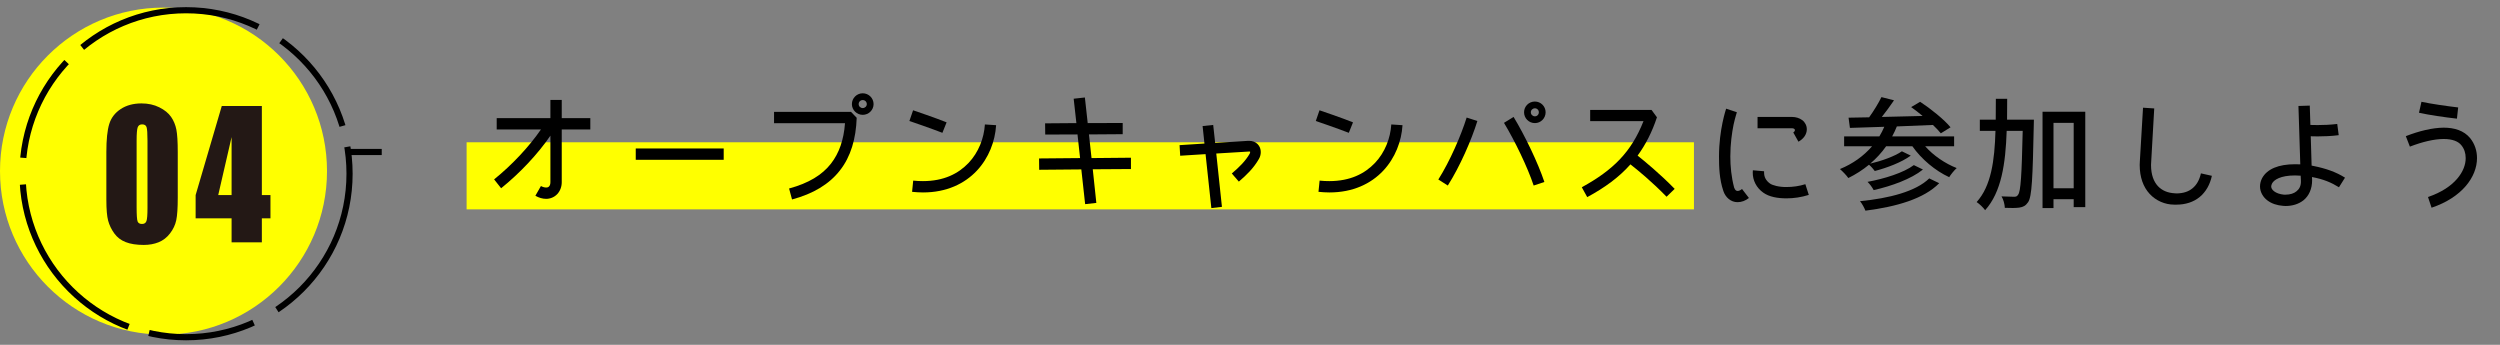
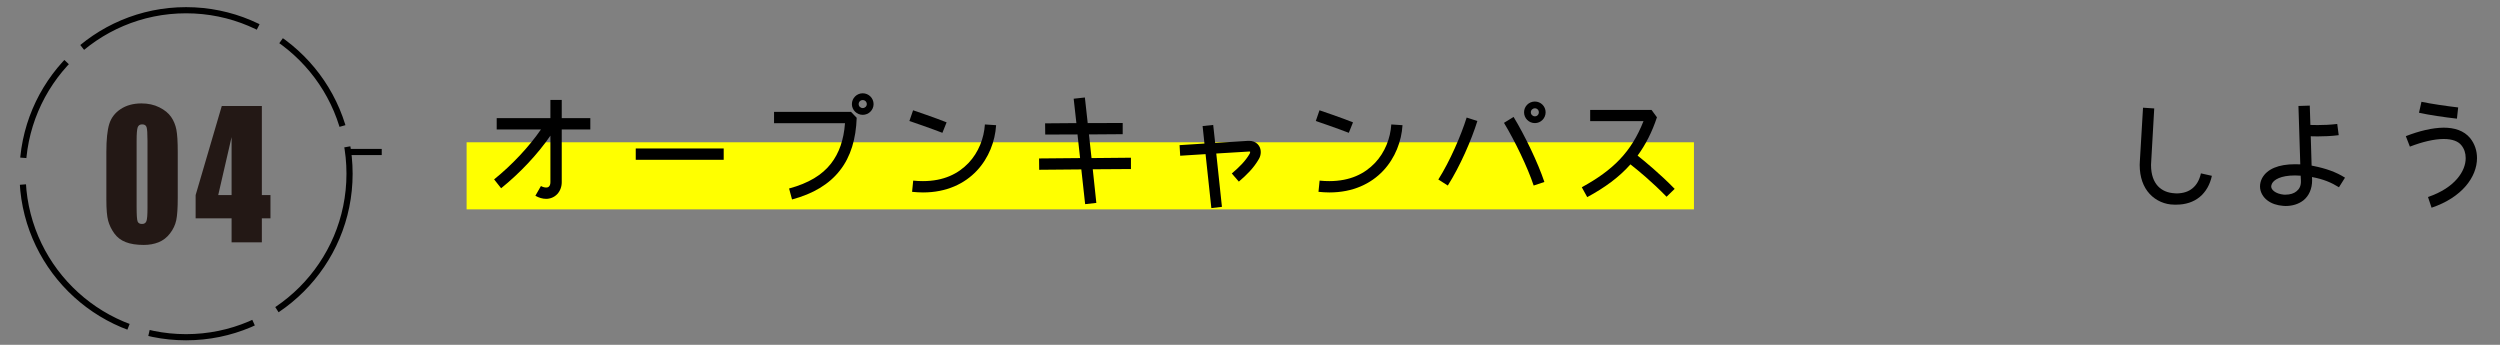
<svg xmlns="http://www.w3.org/2000/svg" version="1.1" x="0px" y="0px" viewBox="0 0 406 56" style="enable-background:new 0 0 406 56;" xml:space="preserve">
  <rect x="0" y="0" width="406" height="56" fill="#808080" stroke="none" />
  <style type="text/css">
	.st0{fill:#FFFF00;}
	.st1{fill:none;stroke:#000000;stroke-miterlimit:10;stroke-dasharray:26.062,4.344,17.375,3.475,4.344,0;}
	.st2{fill:none;stroke:#000000;stroke-miterlimit:10;}
	.st3{fill:#231815;}
</style>
  <g>
    <rect x="75.777" y="23.106" class="st0" width="199.319" height="10.894" />
  </g>
  <g>
    <path d="M91.227,21.03v8.562c0,0.76-0.28,1.46-0.74,1.94c-0.48,0.5-1.12,0.76-1.801,0.76c-0.58,0-1.18-0.18-1.74-0.5l0.9-1.58   c0.34,0.18,0.62,0.24,0.84,0.24c0.24,0,0.38-0.06,0.48-0.18c0.1-0.1,0.22-0.3,0.22-0.68V22.03   c-2.061,3.021-4.961,6.082-8.002,8.542l-1.14-1.44c2.881-2.32,5.661-5.281,7.602-8.102h-7.182v-1.84h8.722v-2.96h1.841v2.96h4.641   v1.84H91.227z" />
    <path d="M117.528,25.951h-14.283v-1.84h14.283V25.951z" />
    <path d="M125.705,18.17h12.503l0.92,0.96c-0.12,3.421-0.96,6.301-2.721,8.542c-1.74,2.24-4.341,3.801-7.781,4.721l-0.48-1.78   c3.181-0.86,5.382-2.201,6.821-4.061c1.301-1.68,2.061-3.821,2.261-6.541h-11.522V18.17z M138.347,16.909   c0,0.96,0.801,1.741,1.761,1.741s1.761-0.78,1.761-1.741c0-0.98-0.801-1.76-1.761-1.76S138.347,15.929,138.347,16.909z    M139.448,16.909c0-0.38,0.3-0.66,0.66-0.66s0.66,0.28,0.66,0.66c0,0.36-0.3,0.64-0.66,0.64S139.448,17.27,139.448,16.909z" />
    <path d="M153.046,21.57c-0.8-0.32-2.16-0.8-3.28-1.2c-1.141-0.4-2.061-0.72-2.08-0.72l0.6-1.74c0,0,3.721,1.26,5.441,1.96   L153.046,21.57z M161.768,20.33c-0.16,2.601-1.181,5.321-3.141,7.402c-1.98,2.1-4.901,3.521-8.723,3.521h-0.02   c-0.58,0-1.16-0.04-1.761-0.1l0.181-1.82c0.56,0.06,1.08,0.08,1.58,0.08c3.381,0,5.741-1.2,7.401-2.94   c1.641-1.721,2.521-4.041,2.661-6.262L161.768,20.33z" />
    <path d="M176.226,33.153l-0.62-5.641l-6.842,0.06l-0.02-1.84l6.661-0.06l-0.42-3.841l-5.241,0.02l-0.02-1.82l5.081-0.04   l-0.44-3.961l1.82-0.2l0.46,4.161l5.682-0.02v1.82l-5.481,0.04l0.42,3.841l6.401-0.06v1.84l-6.201,0.04l0.58,5.461L176.226,33.153z   " />
    <path d="M204.748,24.691c0,0.4-0.1,0.78-0.3,1.121c-0.86,1.5-2.001,2.6-3.261,3.681l-1.141-1.32c1.221-1.041,2.2-2,2.9-3.201   c0.061-0.12,0.08-0.22,0.08-0.28c0,0,0-0.06-0.02-0.06c-0.021-0.02-0.061-0.02-0.141-0.02h-0.079l-5.262,0.32l0.92,8.662l-1.72,0.2   l-0.94-8.762l-4.121,0.26l-0.1-1.72l4.041-0.26l-0.301-2.84l1.721-0.18l0.32,2.921l5.341-0.34h0.18c0.521,0,1.041,0.18,1.381,0.54   C204.608,23.771,204.748,24.251,204.748,24.691z" />
    <path d="M219.046,21.57c-0.8-0.32-2.16-0.8-3.28-1.2c-1.141-0.4-2.061-0.72-2.08-0.72l0.6-1.74c0,0,3.721,1.26,5.441,1.96   L219.046,21.57z M227.768,20.33c-0.16,2.601-1.181,5.321-3.141,7.402c-1.98,2.1-4.901,3.521-8.723,3.521h-0.02   c-0.58,0-1.16-0.04-1.761-0.1l0.181-1.82c0.56,0.06,1.08,0.08,1.58,0.08c3.381,0,5.741-1.2,7.401-2.94   c1.641-1.721,2.521-4.041,2.661-6.262L227.768,20.33z" />
    <path d="M239.925,19.65c-0.939,3.041-2.8,7.322-4.801,10.482l-1.54-0.98c1.88-2.96,3.7-7.181,4.601-10.062L239.925,19.65z    M245.807,18.99c1.84,3.041,3.94,7.402,5.001,10.562l-1.74,0.58c-0.98-2.961-3.081-7.302-4.821-10.182L245.807,18.99z    M247.507,18.23c0,0.98,0.78,1.761,1.761,1.761c0.96,0,1.74-0.78,1.74-1.761c0-0.96-0.78-1.74-1.74-1.74   C248.288,16.489,247.507,17.27,247.507,18.23z M248.608,18.23c0-0.36,0.3-0.64,0.66-0.64c0.359,0,0.64,0.28,0.64,0.64   c0,0.38-0.28,0.66-0.64,0.66C248.908,18.89,248.608,18.61,248.608,18.23z" />
    <path d="M271.968,30.672l-1.32,1.28c-2.321-2.4-4.762-4.401-5.821-5.221c0-0.02-0.021-0.02-0.04-0.04   c-1.841,2.081-4.161,3.781-7.021,5.321l-0.881-1.601c5.102-2.8,8.042-5.721,10.022-10.742h-8.662v-1.82h9.962l0.881,1.2   c-0.801,2.42-1.841,4.441-3.141,6.221C267.027,26.131,269.527,28.172,271.968,30.672z" />
-     <path d="M282.906,30.693l1.12,1.46c-0.561,0.44-1.181,0.68-1.86,0.68c-1.08,0-1.94-0.78-2.28-1.781l-0.021-0.06   c-0.64-1.9-0.7-3.841-0.7-5.581c0-4.381,1.141-7.702,1.16-7.762l1.74,0.58c-0.02,0.04-0.04,0.14-0.04,0.14   c-0.04,0.08-0.08,0.22-0.12,0.4c-0.1,0.34-0.239,0.86-0.38,1.5c-0.26,1.3-0.52,3.101-0.52,5.141c0,1.601,0.16,3.321,0.62,5.061   c0.18,0.46,0.34,0.52,0.56,0.54C282.345,31.012,282.586,30.952,282.906,30.693z M293.748,31.652c-1.2,0.38-2.44,0.561-3.601,0.561   c-1.48,0-2.82-0.24-3.781-0.92c-1.12-0.78-1.74-2.021-1.72-3.281c0-0.12,0-0.24,0.02-0.36l1.82,0.16v0.2c0,0.72,0.28,1.3,0.94,1.78   c0.4,0.3,1.48,0.6,2.721,0.58c0.98,0,2.061-0.14,3.041-0.46L293.748,31.652z M291.227,21.51c0.44-0.28,0.32-0.68-0.22-0.68h-5.581   v-1.84h5.581c0.64,0,1.22,0.18,1.681,0.52c0.46,0.34,0.739,0.9,0.739,1.48c0,0.86-0.56,1.581-1.359,2.021L291.227,21.51z" />
-     <path d="M317.348,22.151v1.601h-4.701c1.32,1.5,3.261,2.82,5.121,3.541c-0.4,0.36-0.96,1.041-1.22,1.48   c-2.261-1.04-4.501-2.921-5.981-5.021h-4.261c-0.74,1.06-1.621,2-2.581,2.82c1.801-0.42,3.961-1.18,5.142-2l1.439,0.7   c-1.5,1.101-3.86,1.98-5.841,2.5c-0.22-0.3-0.58-0.72-0.94-1.02c-1.02,0.84-2.141,1.561-3.36,2.161c-0.26-0.4-0.96-1.121-1.36-1.46   c2.061-0.84,3.841-2.101,5.221-3.701h-4.541v-1.601h5.722c0.3-0.5,0.58-1.02,0.8-1.56c-2.08,0.08-4.001,0.14-5.581,0.18l-0.22-1.66   c0.98-0.02,2.101-0.04,3.341-0.06c0.74-1.02,1.521-2.3,2-3.281l2.041,0.52c-0.62,0.9-1.32,1.88-1.98,2.701   c2.08-0.04,4.36-0.1,6.621-0.16c-0.62-0.52-1.261-1.02-1.86-1.44l1.46-0.86c1.74,1.14,3.901,2.881,4.941,4.141l-1.58,0.98   c-0.32-0.4-0.761-0.86-1.28-1.36c-1.961,0.08-3.941,0.16-5.861,0.24c-0.221,0.56-0.48,1.1-0.761,1.62H317.348z M314.927,29.752   c-2.48,2.541-6.961,3.821-11.982,4.461c-0.18-0.46-0.54-1.14-0.88-1.54c4.721-0.46,9.082-1.581,11.242-3.701L314.927,29.752z    M312.287,27.532c-1.92,1.54-5.081,2.681-8.001,3.341c-0.221-0.42-0.62-0.98-1.001-1.34c2.721-0.5,5.882-1.48,7.522-2.721   L312.287,27.532z" />
-     <path d="M330.306,19.43c0,0-0.02,0.66-0.02,0.9c-0.181,8.642-0.301,11.603-0.921,12.503c-0.399,0.58-0.78,0.78-1.42,0.88   c-0.561,0.08-1.44,0.08-2.36,0.04c-0.021-0.56-0.221-1.36-0.54-1.86c0.88,0.04,1.68,0.06,2.021,0.06c0.319,0,0.5-0.04,0.68-0.34   c0.42-0.54,0.58-3.161,0.74-10.362h-2.601c-0.18,5.341-0.86,9.962-3.501,12.883c-0.3-0.42-0.94-1.041-1.38-1.32   c2.36-2.601,2.92-6.722,3.061-11.563h-2.541V19.43h2.581c0.02-1.1,0.02-2.22,0.02-3.38h1.841c0,1.14,0,2.28-0.021,3.38H330.306z    M331.707,33.793V18.15h6.941v15.483h-1.881v-1.28h-3.28v1.44H331.707z M333.487,19.95v10.622h3.28V19.95H333.487z" />
    <path d="M359.208,28.552c-0.3,1.42-0.98,2.621-1.98,3.441c-1,0.82-2.301,1.24-3.74,1.24h-0.4c-1.5,0-2.961-0.64-3.98-1.74   c-1.041-1.121-1.621-2.721-1.621-4.701c0-0.16,0-0.34,0.021-0.52l0.52-8.782l1.82,0.12l-0.5,8.762c0,0.14-0.02,0.28-0.02,0.42   c0,1.64,0.46,2.721,1.12,3.441c0.68,0.72,1.601,1.1,2.74,1.16c0.101,0,0.2,0.02,0.301,0.02c1.1-0.02,1.94-0.3,2.58-0.84   c0.641-0.52,1.12-1.32,1.36-2.42L359.208,28.552z" />
    <path d="M379.847,30.412c-1.22-0.76-2.521-1.32-4.381-1.66l0.021,0.48v0.06c0,1.38-0.521,2.5-1.36,3.201   c-0.841,0.68-1.9,0.96-2.941,0.96c-0.119,0-0.26-0.02-0.399-0.02c-1-0.08-1.881-0.36-2.581-0.9c-0.68-0.52-1.18-1.34-1.18-2.26   c0-0.44,0.12-0.92,0.34-1.34c0.82-1.5,2.681-2.261,5.361-2.261c0.26,0,0.56,0,0.84,0.02l-0.3-9.482l1.84-0.06l0.101,3.141   c0.26,0.02,0.66,0.02,1.16,0.02c0.9,0,2.101-0.04,3.2-0.18l0.24,1.821c-1.22,0.16-2.48,0.2-3.44,0.2c-0.44,0-0.82-0.02-1.101-0.02   l0.141,4.761c0.06,0.02,0.14,0.02,0.199,0.04c2.141,0.42,3.802,1.02,5.222,1.92L379.847,30.412z M373.627,28.532   c-0.32-0.02-0.62-0.04-0.9-0.04h-0.021c-2.36,0-3.421,0.72-3.721,1.3c-0.1,0.2-0.14,0.36-0.14,0.48c0,0.26,0.12,0.52,0.479,0.8   c0.341,0.26,0.9,0.48,1.581,0.54h0.279c0.721,0,1.36-0.2,1.761-0.54c0.42-0.34,0.78-0.84,0.721-1.8L373.627,28.532z" />
    <path d="M402.267,25.672c0,3.061-2.44,6.401-7.381,8.062l-0.58-1.74c4.421-1.5,6.141-4.261,6.121-6.321   c0-0.82-0.24-1.521-0.7-2.081c-0.5-0.64-1.461-1.02-2.881-1.02c-1.521,0-3.461,0.46-5.481,1.24l-0.66-1.701   c2.161-0.84,4.281-1.36,6.142-1.38c1.721,0,3.301,0.46,4.321,1.721C401.887,23.351,402.267,24.471,402.267,25.672z M399.006,19.27   c-1.96-0.22-4.581-0.6-6.161-0.96l0.4-1.78c1.46,0.32,4.081,0.7,5.961,0.92L399.006,19.27z" />
  </g>
  <g>
-     <circle class="st0" cx="26.553" cy="27.787" r="26.553" />
    <g>
      <g>
        <circle class="st1" cx="30.214" cy="28.213" r="26.553" />
      </g>
      <line class="st2" x1="56.587" y1="24.683" x2="61.994" y2="24.683" />
    </g>
    <g>
      <path class="st3" d="M28.867,24.71v7.383c0,1.677-0.081,2.898-0.243,3.664s-0.499,1.481-1.01,2.146    c-0.511,0.666-1.128,1.144-1.85,1.436s-1.528,0.438-2.421,0.438c-1.176,0-2.153-0.153-2.932-0.458    c-0.779-0.305-1.399-0.781-1.862-1.429c-0.462-0.647-0.79-1.328-0.985-2.044c-0.194-0.715-0.292-1.853-0.292-3.411V24.71    c0-2.032,0.156-3.555,0.469-4.566s0.933-1.823,1.861-2.434c0.929-0.61,2.054-0.916,3.376-0.916c1.079,0,2.044,0.212,2.896,0.636    s1.488,0.941,1.91,1.552c0.422,0.611,0.708,1.299,0.858,2.064C28.792,21.812,28.867,23.033,28.867,24.71z M23.952,22.851    c0-1.176-0.051-1.912-0.152-2.208c-0.102-0.296-0.339-0.444-0.712-0.444c-0.364,0-0.606,0.157-0.724,0.472    s-0.177,1.042-0.177,2.181v10.801c0,1.285,0.056,2.06,0.165,2.324c0.109,0.265,0.347,0.396,0.711,0.396    c0.365,0,0.604-0.155,0.719-0.465c0.113-0.31,0.17-1.007,0.17-2.092V22.851z" />
      <path class="st3" d="M42.525,17.218v14.465h1.399v3.773h-1.399v3.896H37.61v-3.896h-5.84v-3.773l4.246-14.465H42.525z     M37.61,31.683v-9.42l-2.172,9.42H37.61z" />
    </g>
  </g>
</svg>